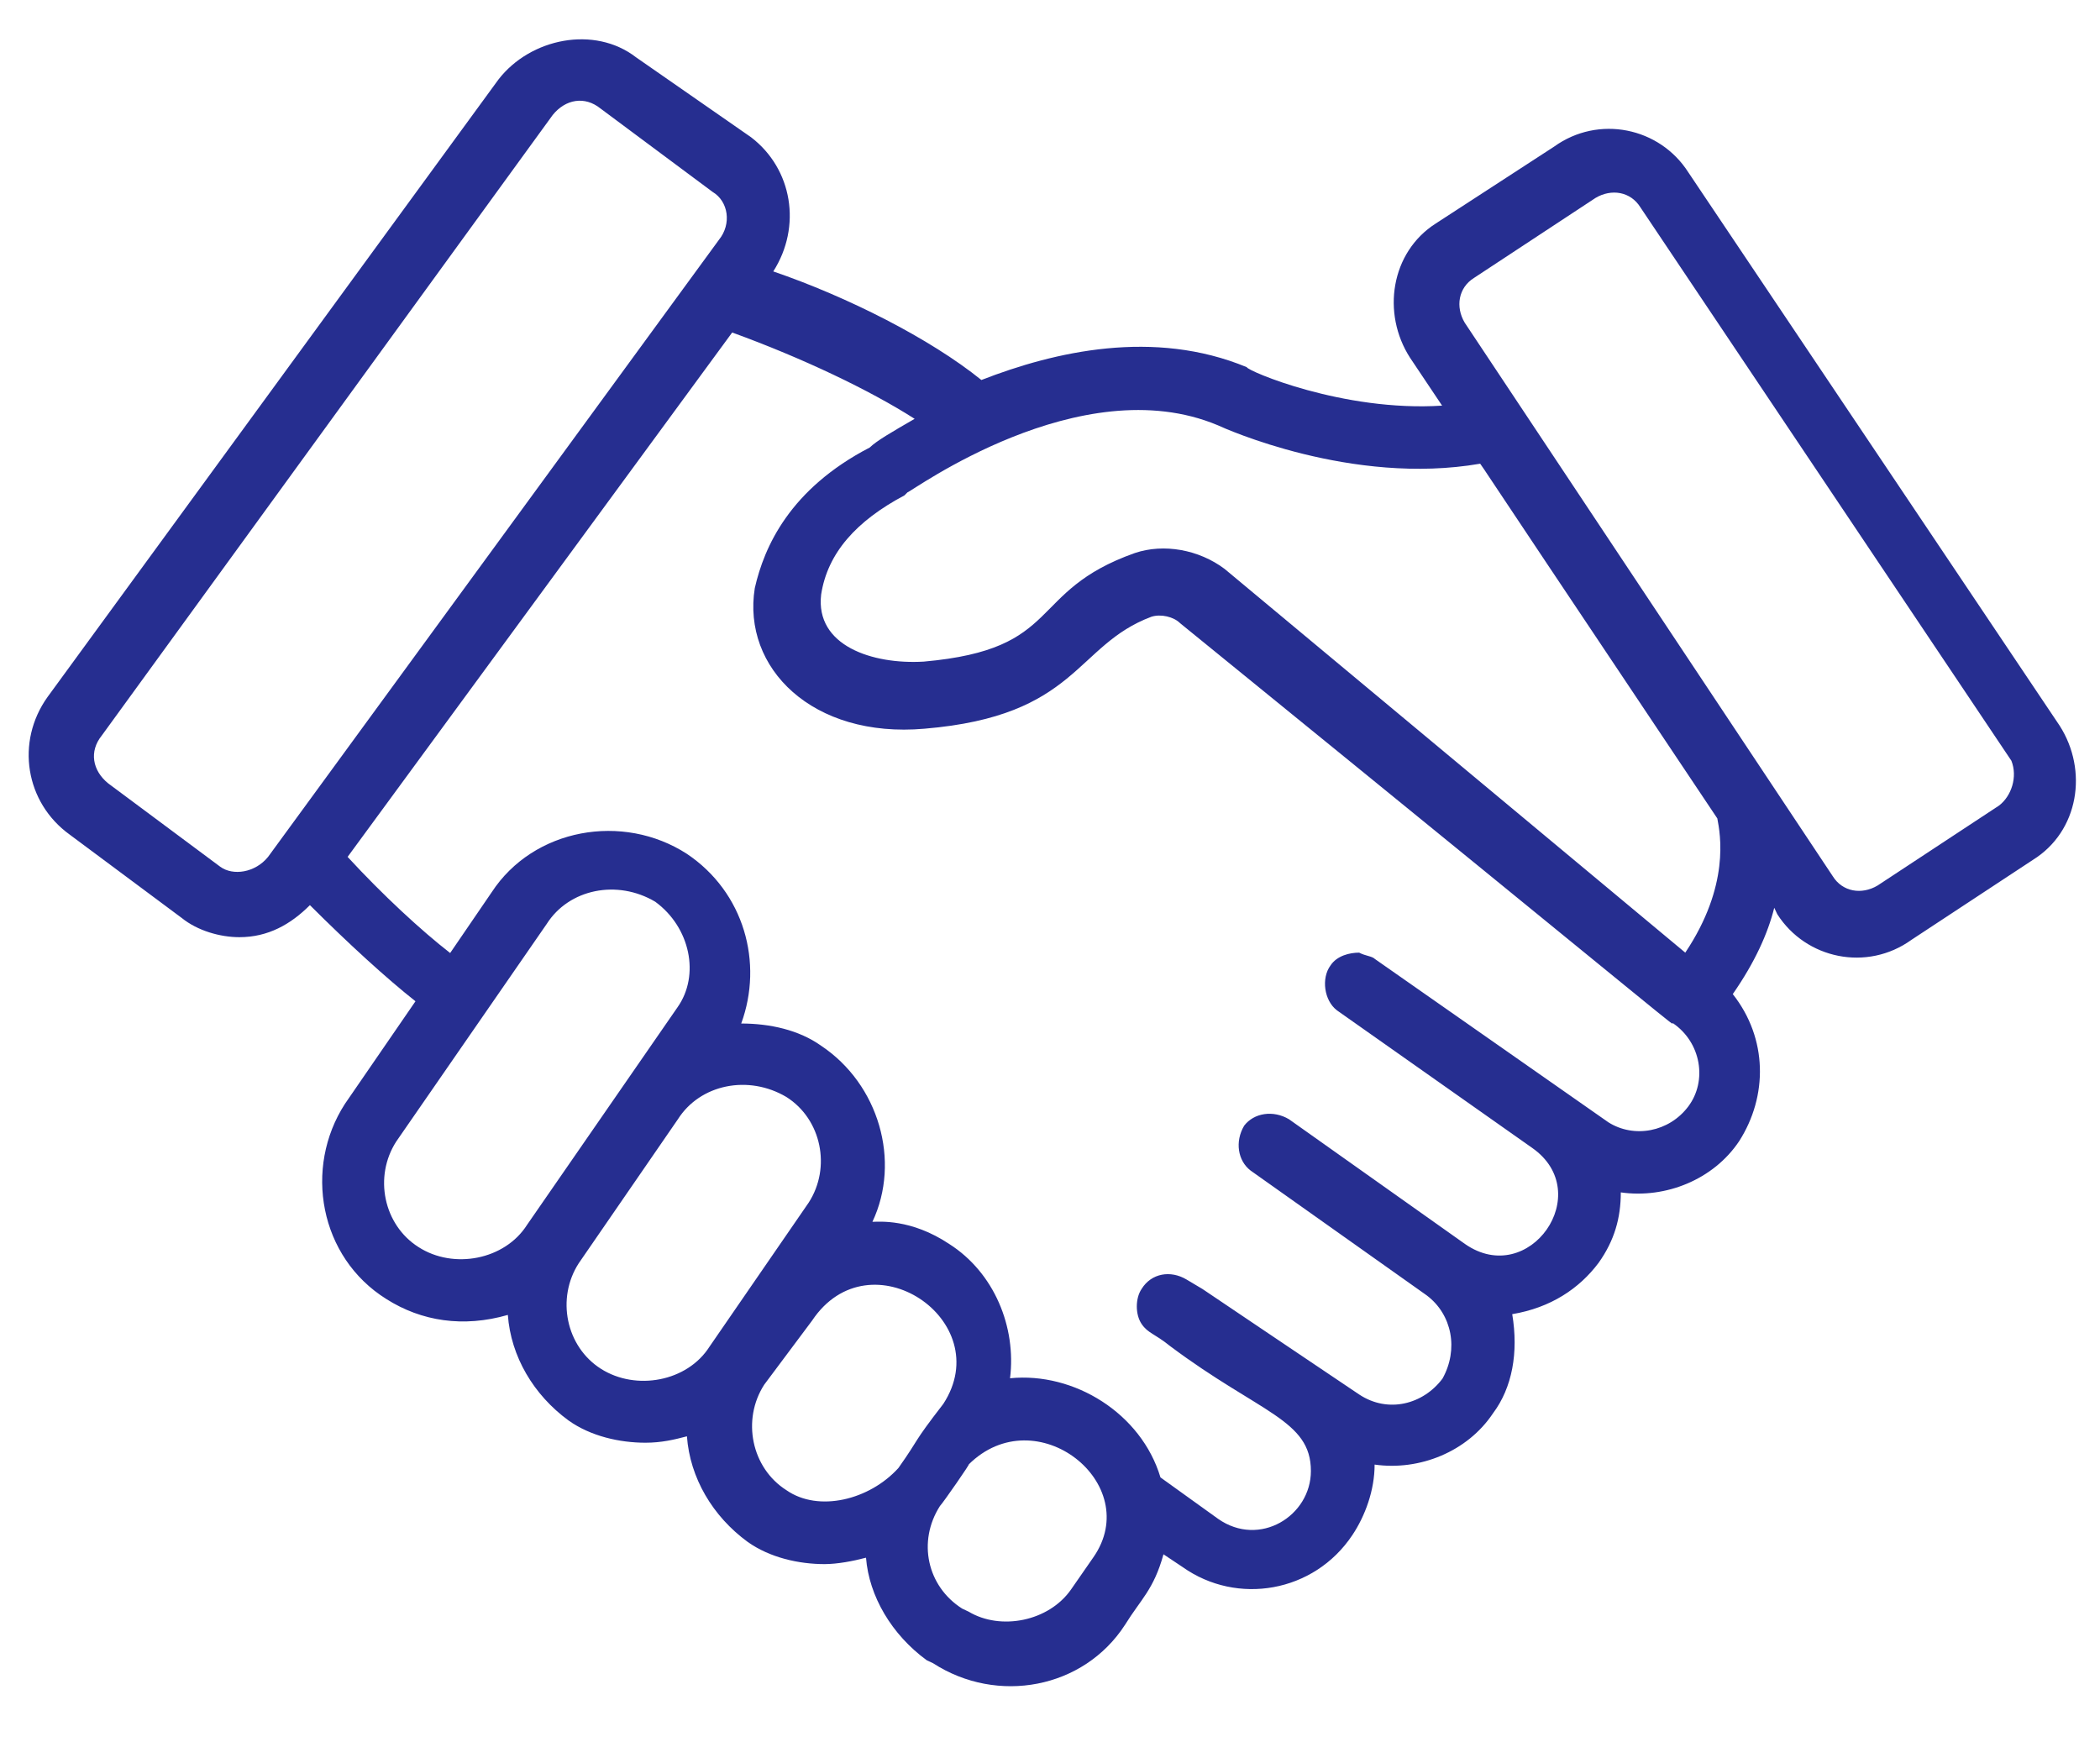
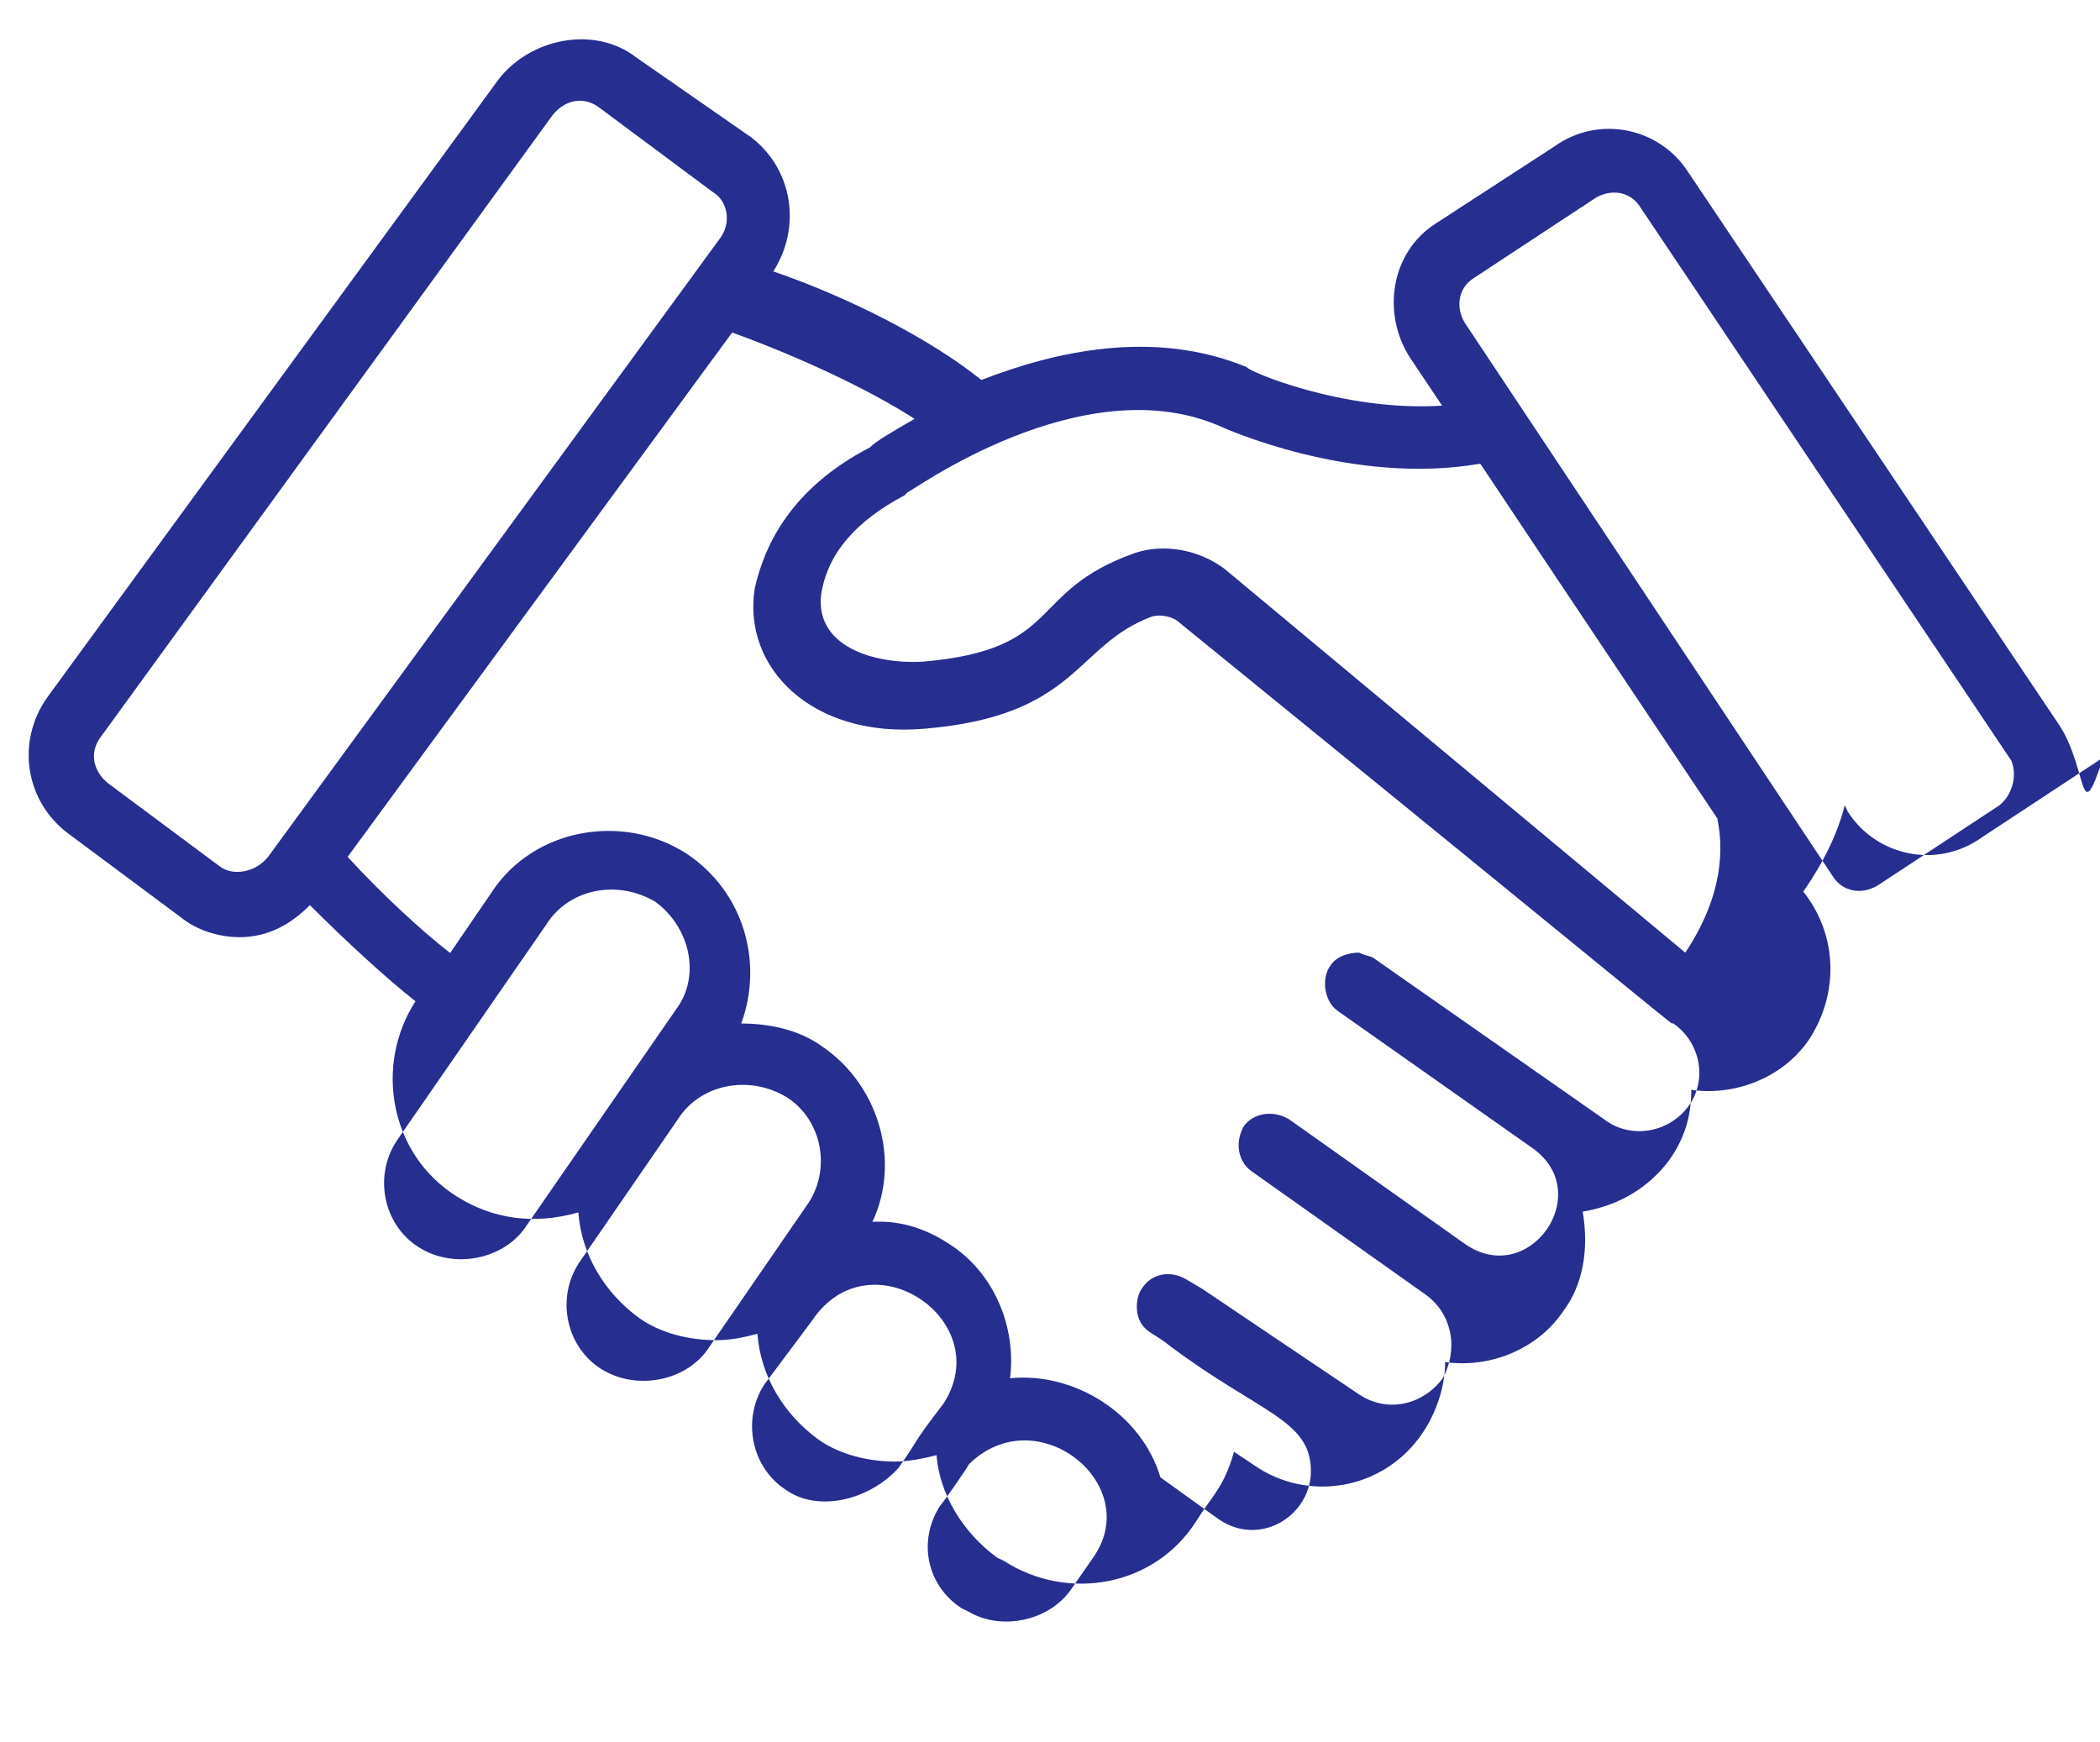
<svg xmlns="http://www.w3.org/2000/svg" version="1.1" id="Warstwa_1" x="0px" y="0px" viewBox="0 0 557 462" style="enable-background:new 0 0 557 462;" xml:space="preserve">
  <style type="text/css">
	.st0{fill:#262E90;}
</style>
  <g>
-     <path class="st0" d="M546.3,192.5L447.8,45.7c-7.6-11.9-23.8-15.3-35.6-6.8l-31.4,20.4c-11.9,7.6-14.4,23.8-6.8,35.6l8.5,12.7   c-26.3,1.7-51.8-9.3-51.8-10.2c-24.6-10.2-50.9-4.2-70.4,3.4c-13.6-11-35.6-22.1-55.2-28.8c7.6-11.9,5.1-27.2-5.9-35.6l-30.5-21.2   c-11-8.5-28-5.1-36.5,5.9L12.6,184.9c-8.5,11.9-5.9,28,5.9,36.5l29.7,22.1c4.2,3.4,10.2,5.1,15.3,5.1c7.6,0,13.6-3.4,18.7-8.5   c10.2,10.2,20.4,19.5,28,25.5l-18.7,27.2c-11,17-6.8,40.7,11,51.8c9.3,5.9,20.4,7.6,32.2,4.2c0.8,11,6.8,21.2,16.1,28   c5.9,4.2,13.6,5.9,20.4,5.9c4.2,0,7.6-0.8,11-1.7c0.8,11,6.8,21.2,16.1,28c5.9,4.2,13.6,5.9,20.4,5.9c3.4,0,7.6-0.8,11-1.7   c0.8,10.2,6.8,20.4,16.1,27.2l1.7,0.8c17,11,39.9,6.8,50.9-10.2c4.2-6.8,7.6-9.3,10.2-18.7l5.1,3.4c14.4,10.2,34.8,6.8,45-8.5   c3.4-5.1,5.9-11.9,5.9-18.7c11.9,1.7,24.6-3.4,31.4-13.6c5.1-6.8,6.8-16.1,5.1-26.3c10.2-1.7,17.8-6.8,22.9-13.6   c4.2-5.9,5.9-11.9,5.9-18.7c11.9,1.7,24.6-3.4,31.4-13.6c7.6-11.9,7.6-27.2-1.7-39c5.9-8.5,9.3-16.1,11-22.9l0.8,1.7   c7.6,11.9,23.8,15.3,35.6,6.8l32.2-21.2C551.4,220.5,553.9,204.4,546.3,192.5L546.3,192.5z M58.4,229.9l-29.7-22.1   c-4.2-3.4-5.1-8.5-1.7-12.7L146.6,30.5c3.4-4.2,8.5-5.1,12.7-1.7l29.7,22.1c4.2,2.5,5.1,8.5,1.7,12.7L71.1,227.3   C67.7,231.5,61.8,232.4,58.4,229.9L58.4,229.9z M111,330.8c-9.3-5.9-11.9-18.7-5.9-28l39.9-57.7c5.9-9.3,18.7-11.9,28.8-5.9   c9.3,6.8,11.9,19.5,5.9,28l-39.9,57.7C133.9,334.2,120.3,336.8,111,330.8L111,330.8z M159.4,363.1c-9.3-5.9-11.9-18.7-5.9-28   l26.3-38.2c5.9-9.3,18.7-11.9,28.8-5.9c9.3,5.9,11.9,18.7,5.9,28l-26.3,38.2C182.3,366.5,168.7,369,159.4,363.1z M208.6,395.3   c-9.3-5.9-11.9-18.7-5.9-28l12.7-17c15.3-22.9,49.2,0,34.8,22.1c-8.5,11-5.9,8.5-11.9,17C230.6,397.9,217.1,401.2,208.6,395.3   L208.6,395.3z M290,413.1l-5.9,8.5c-5.9,8.5-18.7,11-27.2,5.9l-1.7-0.8c-9.3-5.9-11.9-17.8-5.9-27.2c0.8-0.8,8.5-11.9,7.6-11   C274.8,370.7,303.6,393.6,290,413.1L290,413.1z M447.8,293.5c-5.1,6.8-14.4,8.5-21.2,4.2l-61.9-43.3c-0.8-0.8-2.5-0.8-4.2-1.7   c-2.5,0-5.9,0.8-7.6,3.4c-2.5,3.4-1.7,9.3,1.7,11.9l51.8,36.5c17,11.9-0.8,37.3-17.8,25.5l-46.7-33.1c-4.2-2.5-9.3-1.7-11.9,1.7   c-2.5,4.2-1.7,9.3,1.7,11.9l46.7,33.1c6.8,5.1,8.5,14.4,4.2,22.1c-5.1,6.8-14.4,9.3-22.1,4.2c-5.1-3.4-44.1-29.7-41.6-28l-4.2-2.5   c-4.2-2.5-9.3-1.7-11.9,2.5c-1.7,2.5-1.7,6.8,0,9.3c1.7,2.5,3.4,2.5,7.6,5.9c23.8,17.8,37.3,19.5,37.3,33.1   c0,11.9-13.6,20.4-24.6,12.7l-15.3-11c-5.1-17-22.9-28-39.9-26.3c1.7-13.6-4.2-28-16.1-35.6c-10.2-6.8-18.7-5.9-20.4-5.9   c7.6-16.1,1.7-36.5-13.6-46.7c-5.9-4.2-13.6-5.9-21.2-5.9c5.9-16.1,0.8-34.8-14.4-45c-17-11-40.7-6.8-51.8,10.2l-11,16.1   c-7.6-5.9-17.8-15.3-27.2-25.5L194.2,88.2c18.7,6.8,36.5,15.3,48.4,22.9c-5.9,3.4-10.2,5.9-11.9,7.6c-21.2,11-28,26.3-30.5,37.3   c-3.4,21.2,15.3,39.9,45,37.3c40.7-3.4,39.9-22.1,60.2-29.7c2.5-0.8,5.9,0,7.6,1.7c140.9,114.6,129.8,106.1,130.7,106.1   C451.2,276.5,452.9,286.7,447.8,293.5L447.8,293.5z M455.5,217.1c0.8,4.2,3.4,17.8-8.5,35.6L324.8,150.9   c-6.8-5.1-16.1-6.8-23.8-4.2c-28.8,10.2-18.7,25.5-56,28.8c-13.6,0.8-28.8-4.2-27.2-17.8c1.7-11,9.3-19.5,22.1-26.3l0.8-0.8   c0.8,0,45.8-33.1,82.3-17.8c1.7,0.8,35.6,16.1,69.6,10.2C399.5,133.1,369.8,89,455.5,217.1L455.5,217.1z M530.2,213.7l-32.2,21.2   c-4.2,2.5-9.3,1.7-11.9-2.5L388.5,85.6c-2.5-4.2-1.7-9.3,2.5-11.9l32.2-21.2c4.2-2.5,9.3-1.7,11.9,2.5l98.4,146.8   C535.2,206.1,533.5,211.2,530.2,213.7L530.2,213.7z" />
+     <path class="st0" d="M546.3,192.5L447.8,45.7c-7.6-11.9-23.8-15.3-35.6-6.8l-31.4,20.4c-11.9,7.6-14.4,23.8-6.8,35.6l8.5,12.7   c-26.3,1.7-51.8-9.3-51.8-10.2c-24.6-10.2-50.9-4.2-70.4,3.4c-13.6-11-35.6-22.1-55.2-28.8c7.6-11.9,5.1-27.2-5.9-35.6l-30.5-21.2   c-11-8.5-28-5.1-36.5,5.9L12.6,184.9c-8.5,11.9-5.9,28,5.9,36.5l29.7,22.1c4.2,3.4,10.2,5.1,15.3,5.1c7.6,0,13.6-3.4,18.7-8.5   c10.2,10.2,20.4,19.5,28,25.5c-11,17-6.8,40.7,11,51.8c9.3,5.9,20.4,7.6,32.2,4.2c0.8,11,6.8,21.2,16.1,28   c5.9,4.2,13.6,5.9,20.4,5.9c4.2,0,7.6-0.8,11-1.7c0.8,11,6.8,21.2,16.1,28c5.9,4.2,13.6,5.9,20.4,5.9c3.4,0,7.6-0.8,11-1.7   c0.8,10.2,6.8,20.4,16.1,27.2l1.7,0.8c17,11,39.9,6.8,50.9-10.2c4.2-6.8,7.6-9.3,10.2-18.7l5.1,3.4c14.4,10.2,34.8,6.8,45-8.5   c3.4-5.1,5.9-11.9,5.9-18.7c11.9,1.7,24.6-3.4,31.4-13.6c5.1-6.8,6.8-16.1,5.1-26.3c10.2-1.7,17.8-6.8,22.9-13.6   c4.2-5.9,5.9-11.9,5.9-18.7c11.9,1.7,24.6-3.4,31.4-13.6c7.6-11.9,7.6-27.2-1.7-39c5.9-8.5,9.3-16.1,11-22.9l0.8,1.7   c7.6,11.9,23.8,15.3,35.6,6.8l32.2-21.2C551.4,220.5,553.9,204.4,546.3,192.5L546.3,192.5z M58.4,229.9l-29.7-22.1   c-4.2-3.4-5.1-8.5-1.7-12.7L146.6,30.5c3.4-4.2,8.5-5.1,12.7-1.7l29.7,22.1c4.2,2.5,5.1,8.5,1.7,12.7L71.1,227.3   C67.7,231.5,61.8,232.4,58.4,229.9L58.4,229.9z M111,330.8c-9.3-5.9-11.9-18.7-5.9-28l39.9-57.7c5.9-9.3,18.7-11.9,28.8-5.9   c9.3,6.8,11.9,19.5,5.9,28l-39.9,57.7C133.9,334.2,120.3,336.8,111,330.8L111,330.8z M159.4,363.1c-9.3-5.9-11.9-18.7-5.9-28   l26.3-38.2c5.9-9.3,18.7-11.9,28.8-5.9c9.3,5.9,11.9,18.7,5.9,28l-26.3,38.2C182.3,366.5,168.7,369,159.4,363.1z M208.6,395.3   c-9.3-5.9-11.9-18.7-5.9-28l12.7-17c15.3-22.9,49.2,0,34.8,22.1c-8.5,11-5.9,8.5-11.9,17C230.6,397.9,217.1,401.2,208.6,395.3   L208.6,395.3z M290,413.1l-5.9,8.5c-5.9,8.5-18.7,11-27.2,5.9l-1.7-0.8c-9.3-5.9-11.9-17.8-5.9-27.2c0.8-0.8,8.5-11.9,7.6-11   C274.8,370.7,303.6,393.6,290,413.1L290,413.1z M447.8,293.5c-5.1,6.8-14.4,8.5-21.2,4.2l-61.9-43.3c-0.8-0.8-2.5-0.8-4.2-1.7   c-2.5,0-5.9,0.8-7.6,3.4c-2.5,3.4-1.7,9.3,1.7,11.9l51.8,36.5c17,11.9-0.8,37.3-17.8,25.5l-46.7-33.1c-4.2-2.5-9.3-1.7-11.9,1.7   c-2.5,4.2-1.7,9.3,1.7,11.9l46.7,33.1c6.8,5.1,8.5,14.4,4.2,22.1c-5.1,6.8-14.4,9.3-22.1,4.2c-5.1-3.4-44.1-29.7-41.6-28l-4.2-2.5   c-4.2-2.5-9.3-1.7-11.9,2.5c-1.7,2.5-1.7,6.8,0,9.3c1.7,2.5,3.4,2.5,7.6,5.9c23.8,17.8,37.3,19.5,37.3,33.1   c0,11.9-13.6,20.4-24.6,12.7l-15.3-11c-5.1-17-22.9-28-39.9-26.3c1.7-13.6-4.2-28-16.1-35.6c-10.2-6.8-18.7-5.9-20.4-5.9   c7.6-16.1,1.7-36.5-13.6-46.7c-5.9-4.2-13.6-5.9-21.2-5.9c5.9-16.1,0.8-34.8-14.4-45c-17-11-40.7-6.8-51.8,10.2l-11,16.1   c-7.6-5.9-17.8-15.3-27.2-25.5L194.2,88.2c18.7,6.8,36.5,15.3,48.4,22.9c-5.9,3.4-10.2,5.9-11.9,7.6c-21.2,11-28,26.3-30.5,37.3   c-3.4,21.2,15.3,39.9,45,37.3c40.7-3.4,39.9-22.1,60.2-29.7c2.5-0.8,5.9,0,7.6,1.7c140.9,114.6,129.8,106.1,130.7,106.1   C451.2,276.5,452.9,286.7,447.8,293.5L447.8,293.5z M455.5,217.1c0.8,4.2,3.4,17.8-8.5,35.6L324.8,150.9   c-6.8-5.1-16.1-6.8-23.8-4.2c-28.8,10.2-18.7,25.5-56,28.8c-13.6,0.8-28.8-4.2-27.2-17.8c1.7-11,9.3-19.5,22.1-26.3l0.8-0.8   c0.8,0,45.8-33.1,82.3-17.8c1.7,0.8,35.6,16.1,69.6,10.2C399.5,133.1,369.8,89,455.5,217.1L455.5,217.1z M530.2,213.7l-32.2,21.2   c-4.2,2.5-9.3,1.7-11.9-2.5L388.5,85.6c-2.5-4.2-1.7-9.3,2.5-11.9l32.2-21.2c4.2-2.5,9.3-1.7,11.9,2.5l98.4,146.8   C535.2,206.1,533.5,211.2,530.2,213.7L530.2,213.7z" />
  </g>
</svg>